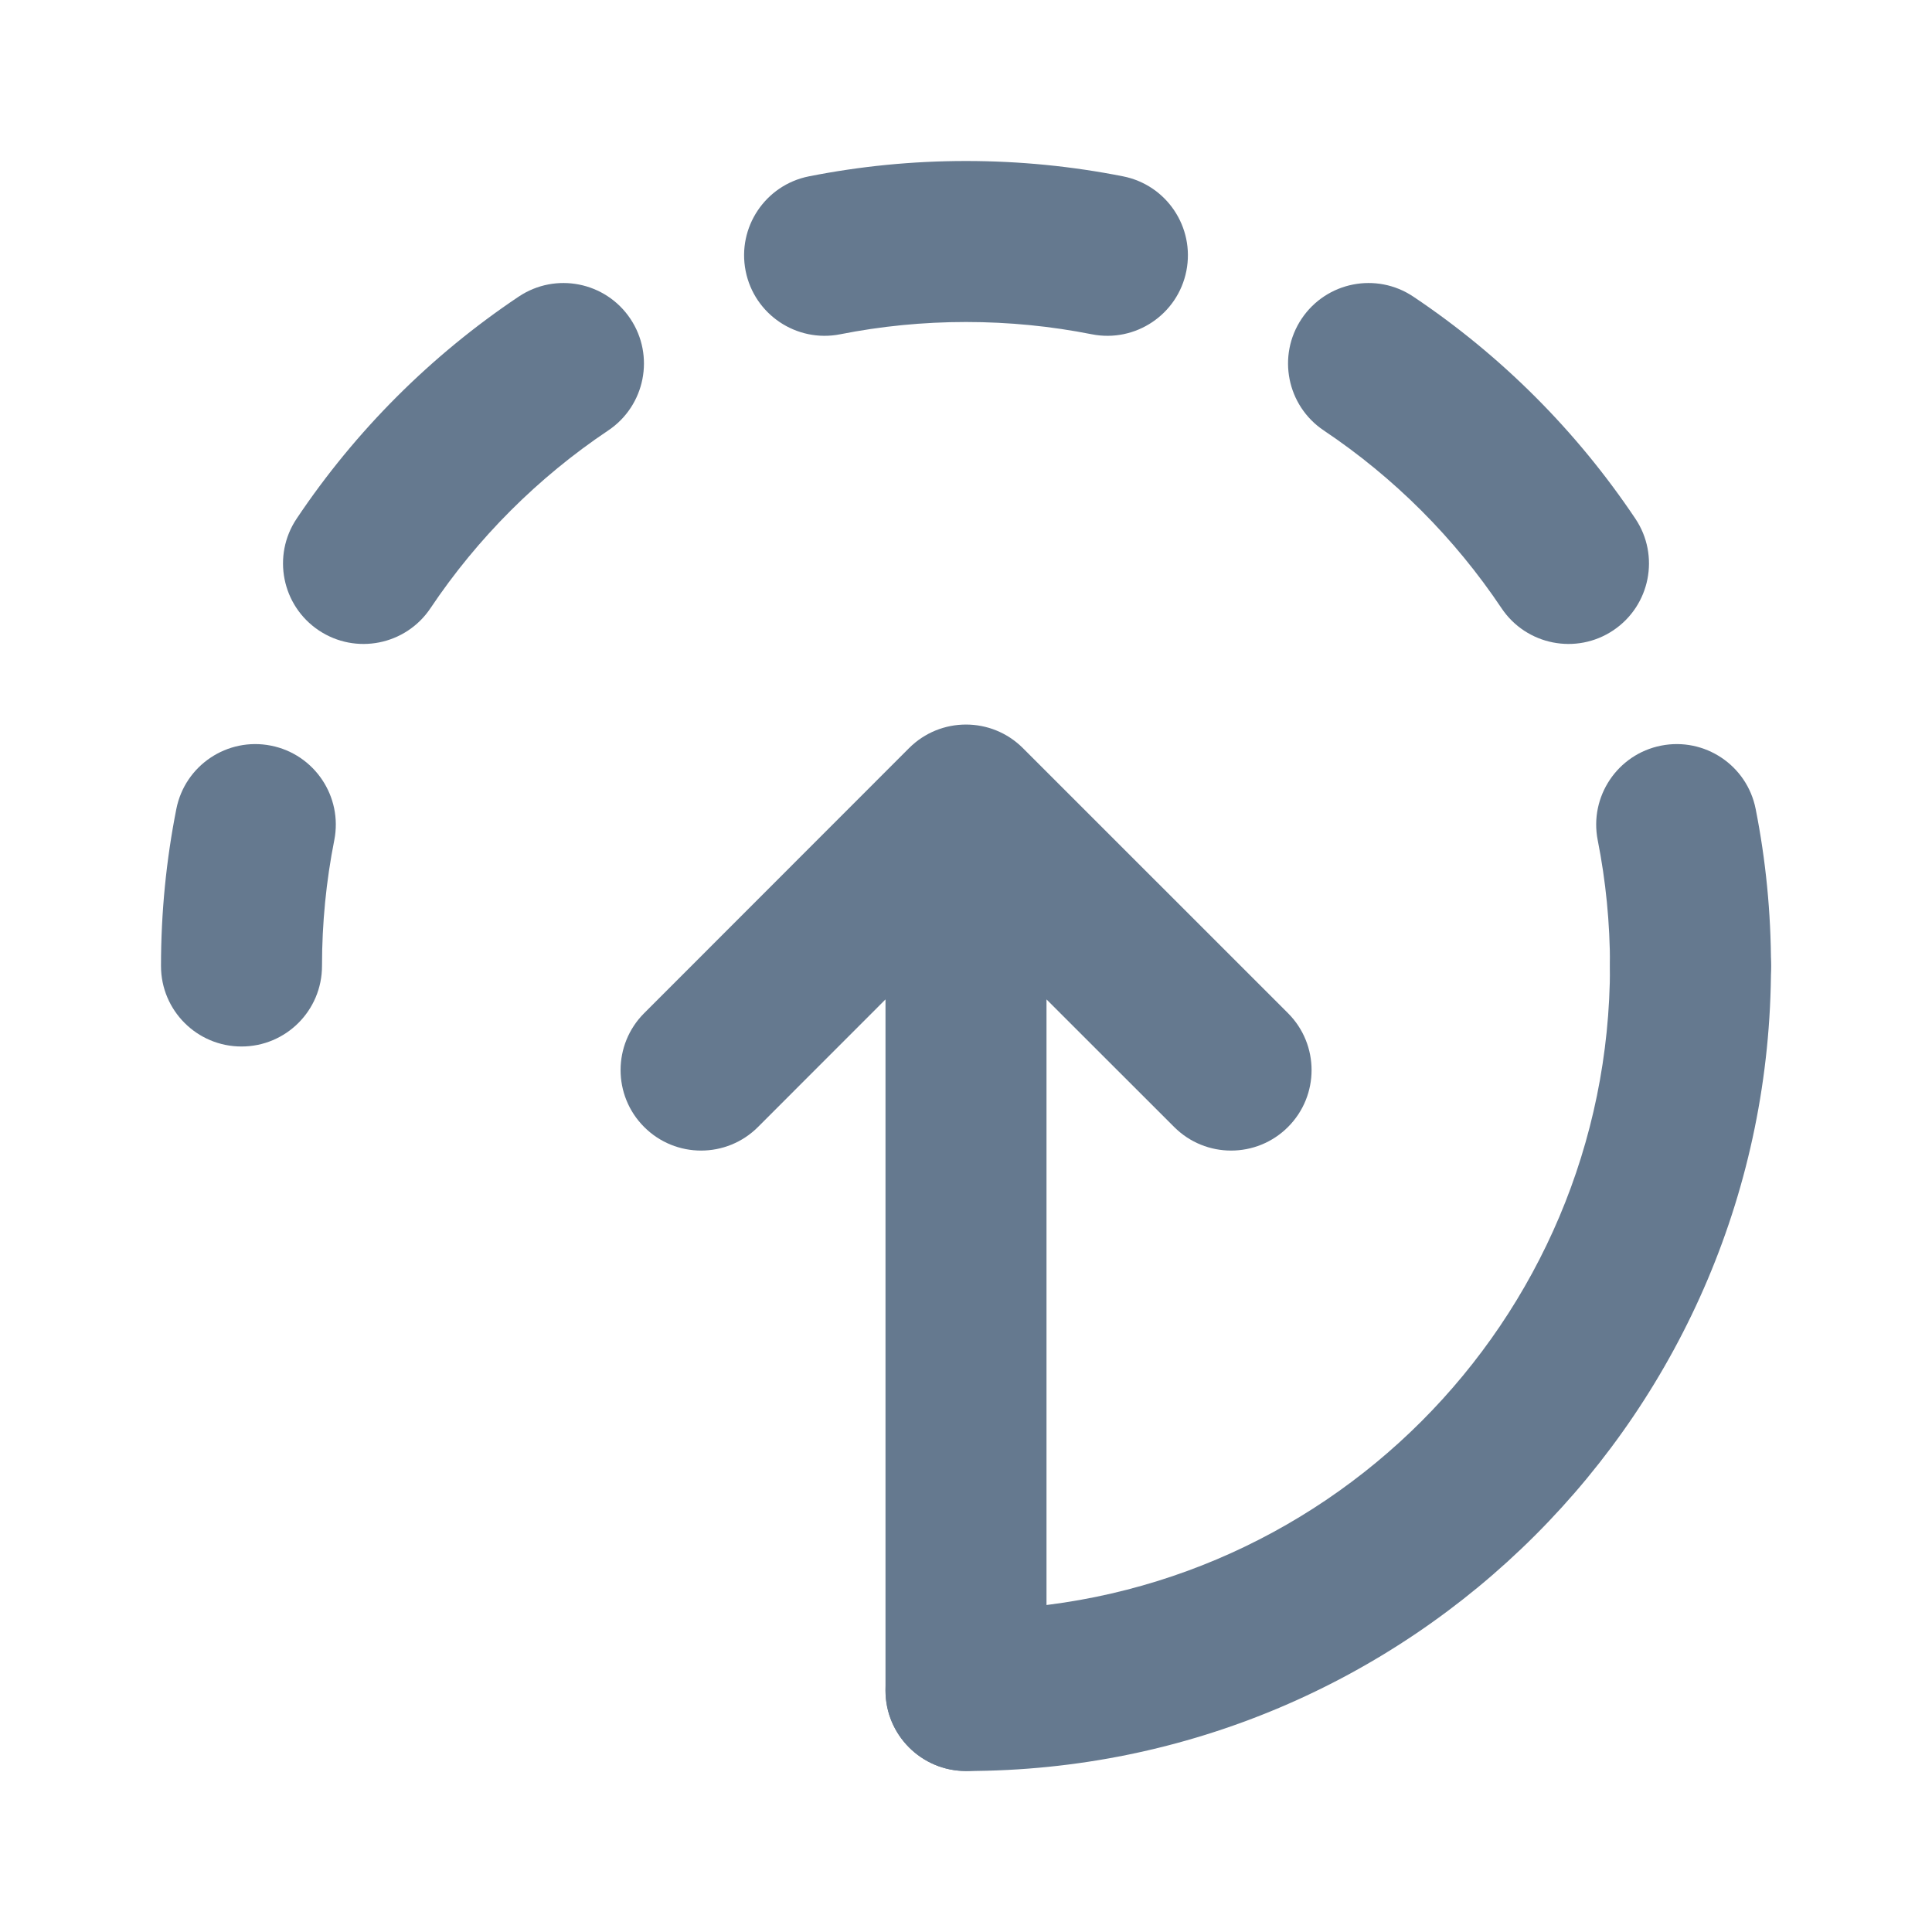
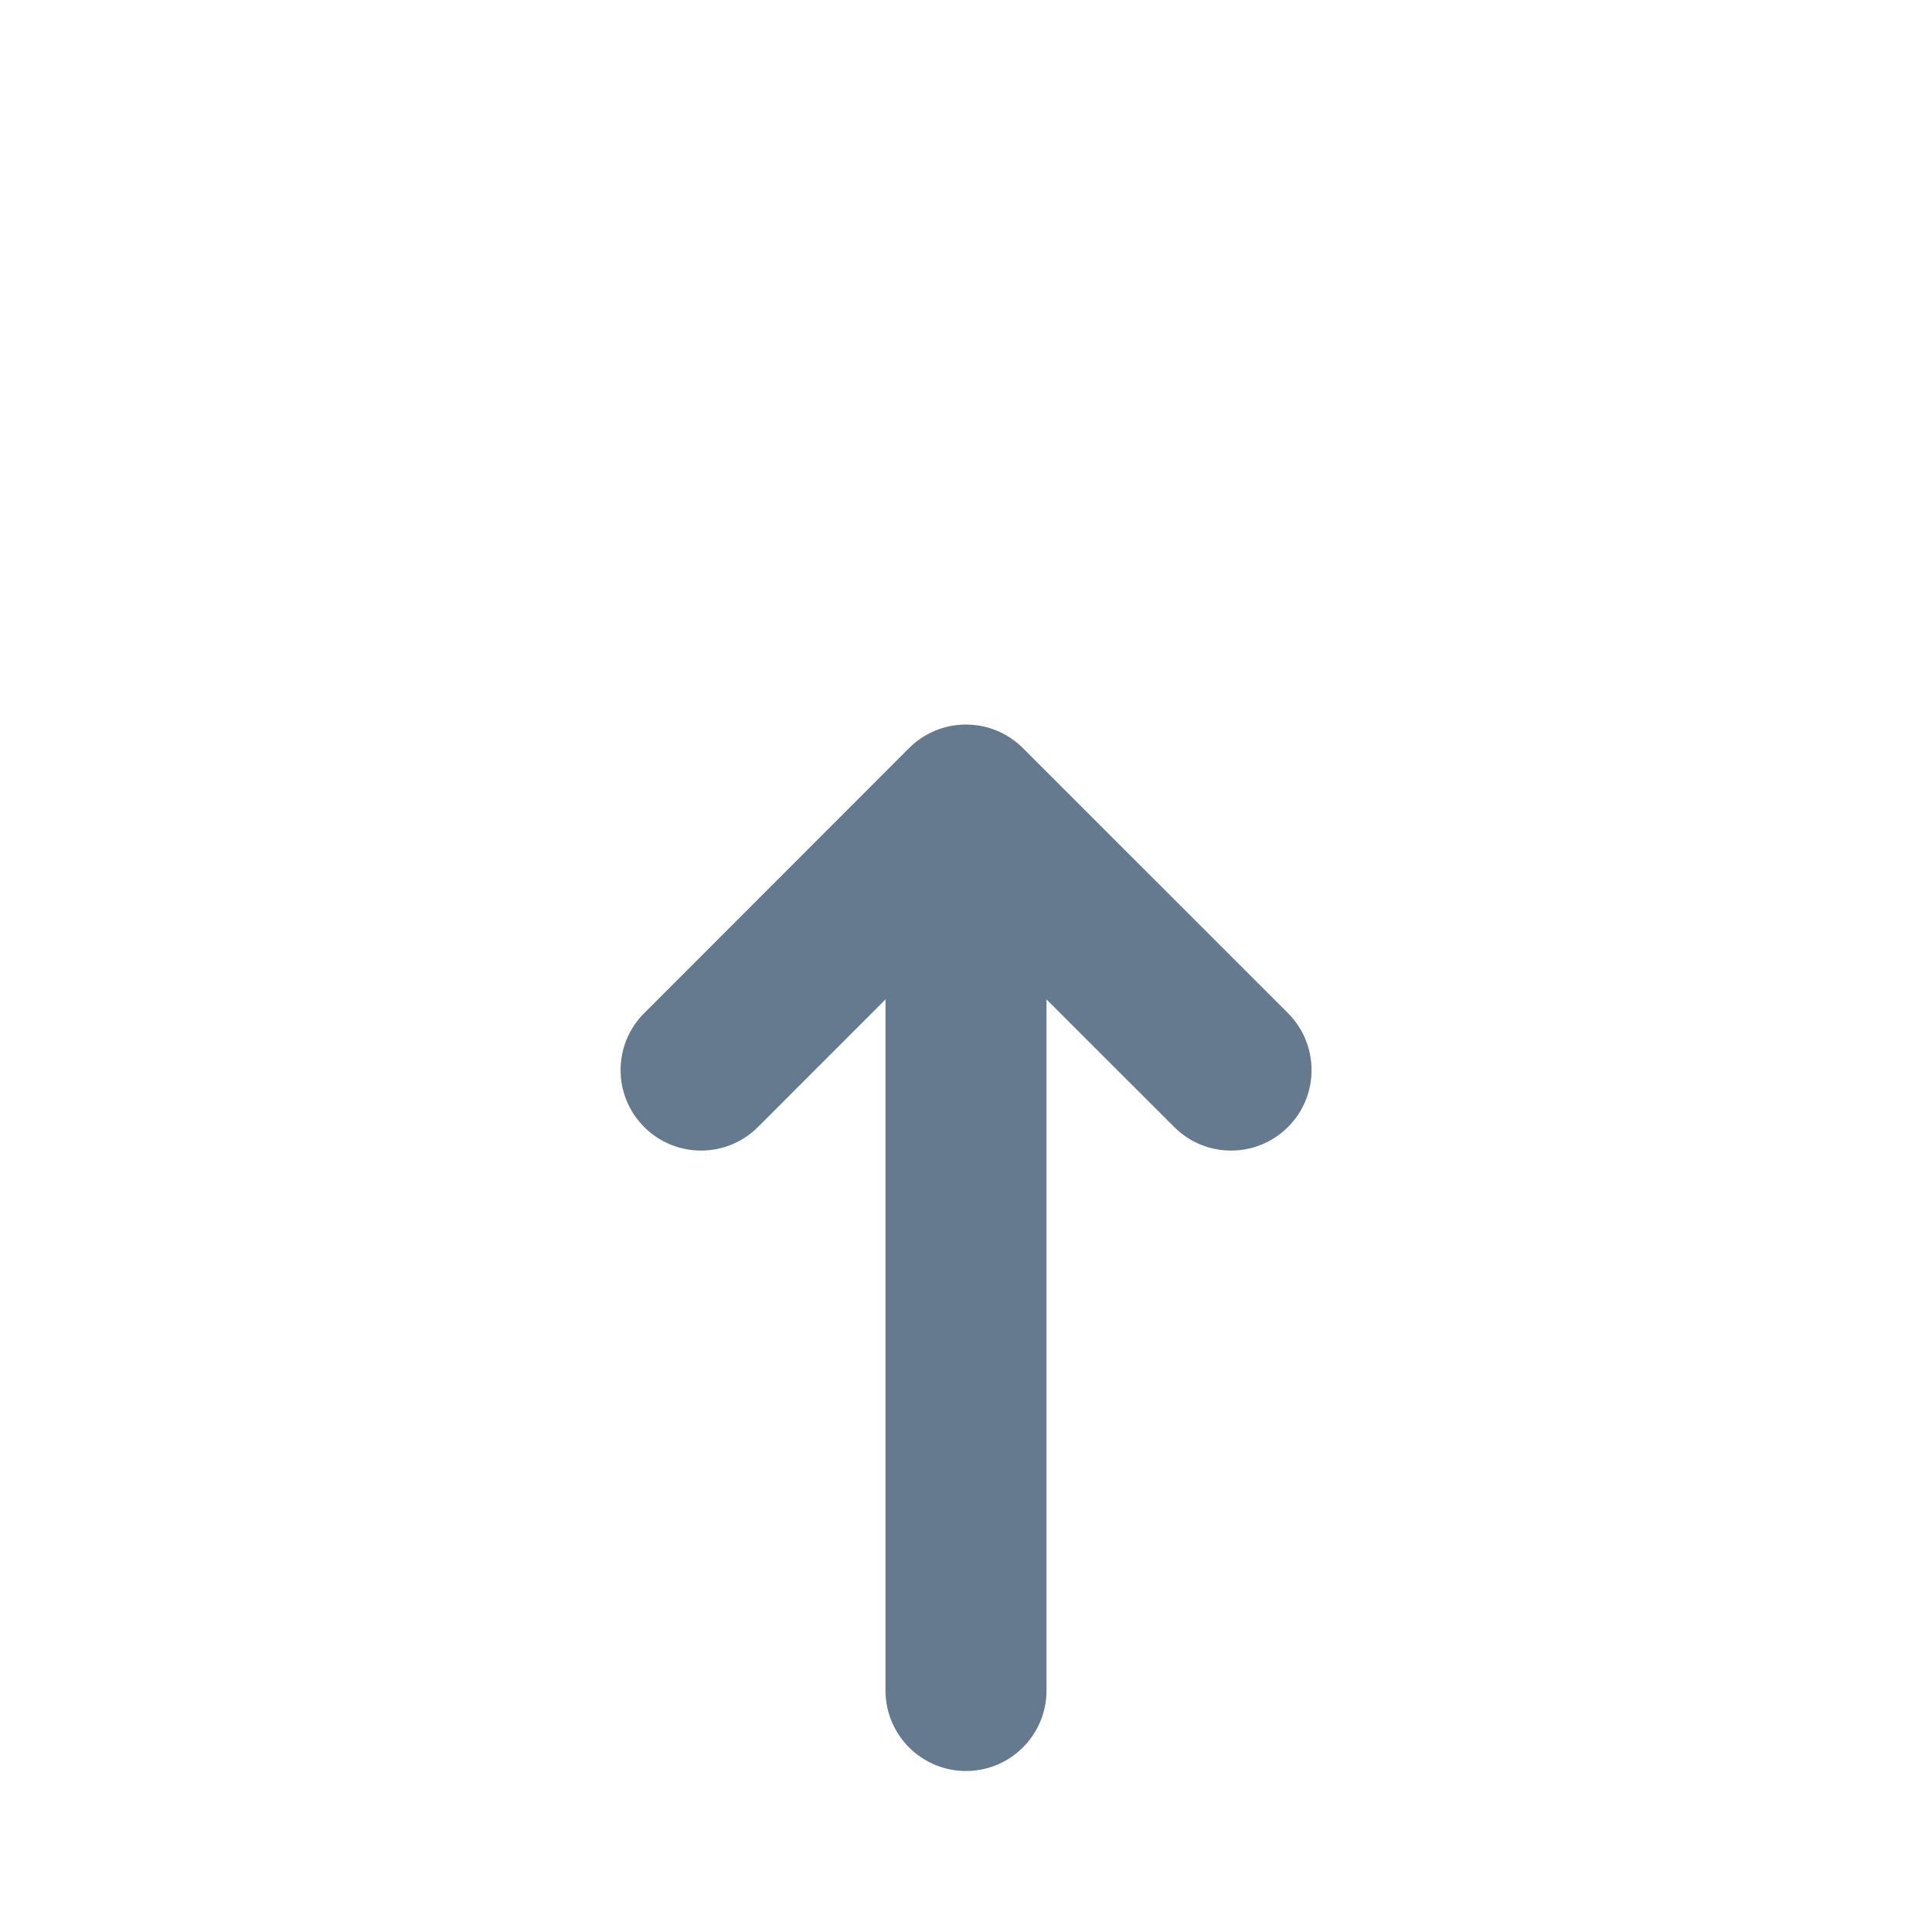
<svg xmlns="http://www.w3.org/2000/svg" width="48" height="48" viewBox="0 0 48 48" fill="none">
-   <path fill-rule="evenodd" clip-rule="evenodd" d="M6 26C7.105 26 8 25.105 8 24C8 22.929 8.105 21.884 8.305 20.875C8.519 19.792 7.814 18.739 6.731 18.525C5.647 18.311 4.595 19.015 4.381 20.099C4.131 21.362 4 22.667 4 24C4 25.105 4.895 26 6 26ZM42 26C43.105 26 44 25.105 44 24C44 22.667 43.869 21.362 43.619 20.099C43.405 19.015 42.353 18.311 41.269 18.525C40.186 18.739 39.481 19.792 39.695 20.875C39.895 21.884 40 22.929 40 24C40 25.105 40.895 26 42 26ZM40.081 15.661C40.999 15.046 41.245 13.804 40.63 12.886C39.17 10.706 37.294 8.829 35.114 7.37C34.196 6.755 32.954 7.001 32.339 7.919C31.725 8.837 31.971 10.079 32.888 10.694C34.634 11.863 36.138 13.366 37.306 15.112C37.921 16.029 39.163 16.275 40.081 15.661ZM7.919 15.661C8.837 16.275 10.079 16.029 10.694 15.112C11.863 13.366 13.366 11.863 15.112 10.694C16.029 10.079 16.275 8.837 15.661 7.919C15.046 7.001 13.804 6.755 12.886 7.37C10.706 8.829 8.829 10.706 7.37 12.886C6.755 13.804 7.001 15.046 7.919 15.661ZM18.525 6.731C18.739 7.814 19.792 8.519 20.875 8.305C21.884 8.105 22.929 8 24 8C25.071 8 26.116 8.105 27.125 8.305C28.208 8.519 29.261 7.814 29.475 6.731C29.689 5.647 28.985 4.595 27.901 4.381C26.638 4.131 25.333 4 24 4C22.667 4 21.362 4.131 20.099 4.381C19.015 4.595 18.311 5.647 18.525 6.731Z" fill="#65798F" />
-   <path fill-rule="evenodd" clip-rule="evenodd" d="M22 42C22 43.105 22.895 44 24 44C35.046 44 44 35.046 44 24C44 22.895 43.105 22 42 22C40.895 22 40 22.895 40 24C40 32.837 32.837 40 24 40C22.895 40 22 40.895 22 42Z" fill="#65798F" />
  <path fill-rule="evenodd" clip-rule="evenodd" d="M32 25.172L25.414 18.587C24.633 17.806 23.366 17.806 22.585 18.587L16.004 25.172C15.223 25.953 15.223 27.219 16.004 28C16.785 28.781 18.051 28.781 18.832 28L22 24.83V42C22 43.105 22.895 44 24 44C25.104 44 26 43.105 26 42V24.83L29.172 28C29.953 28.781 31.219 28.781 32 28C32.781 27.219 32.781 25.953 32 25.172Z" fill="#65798F" />
</svg>